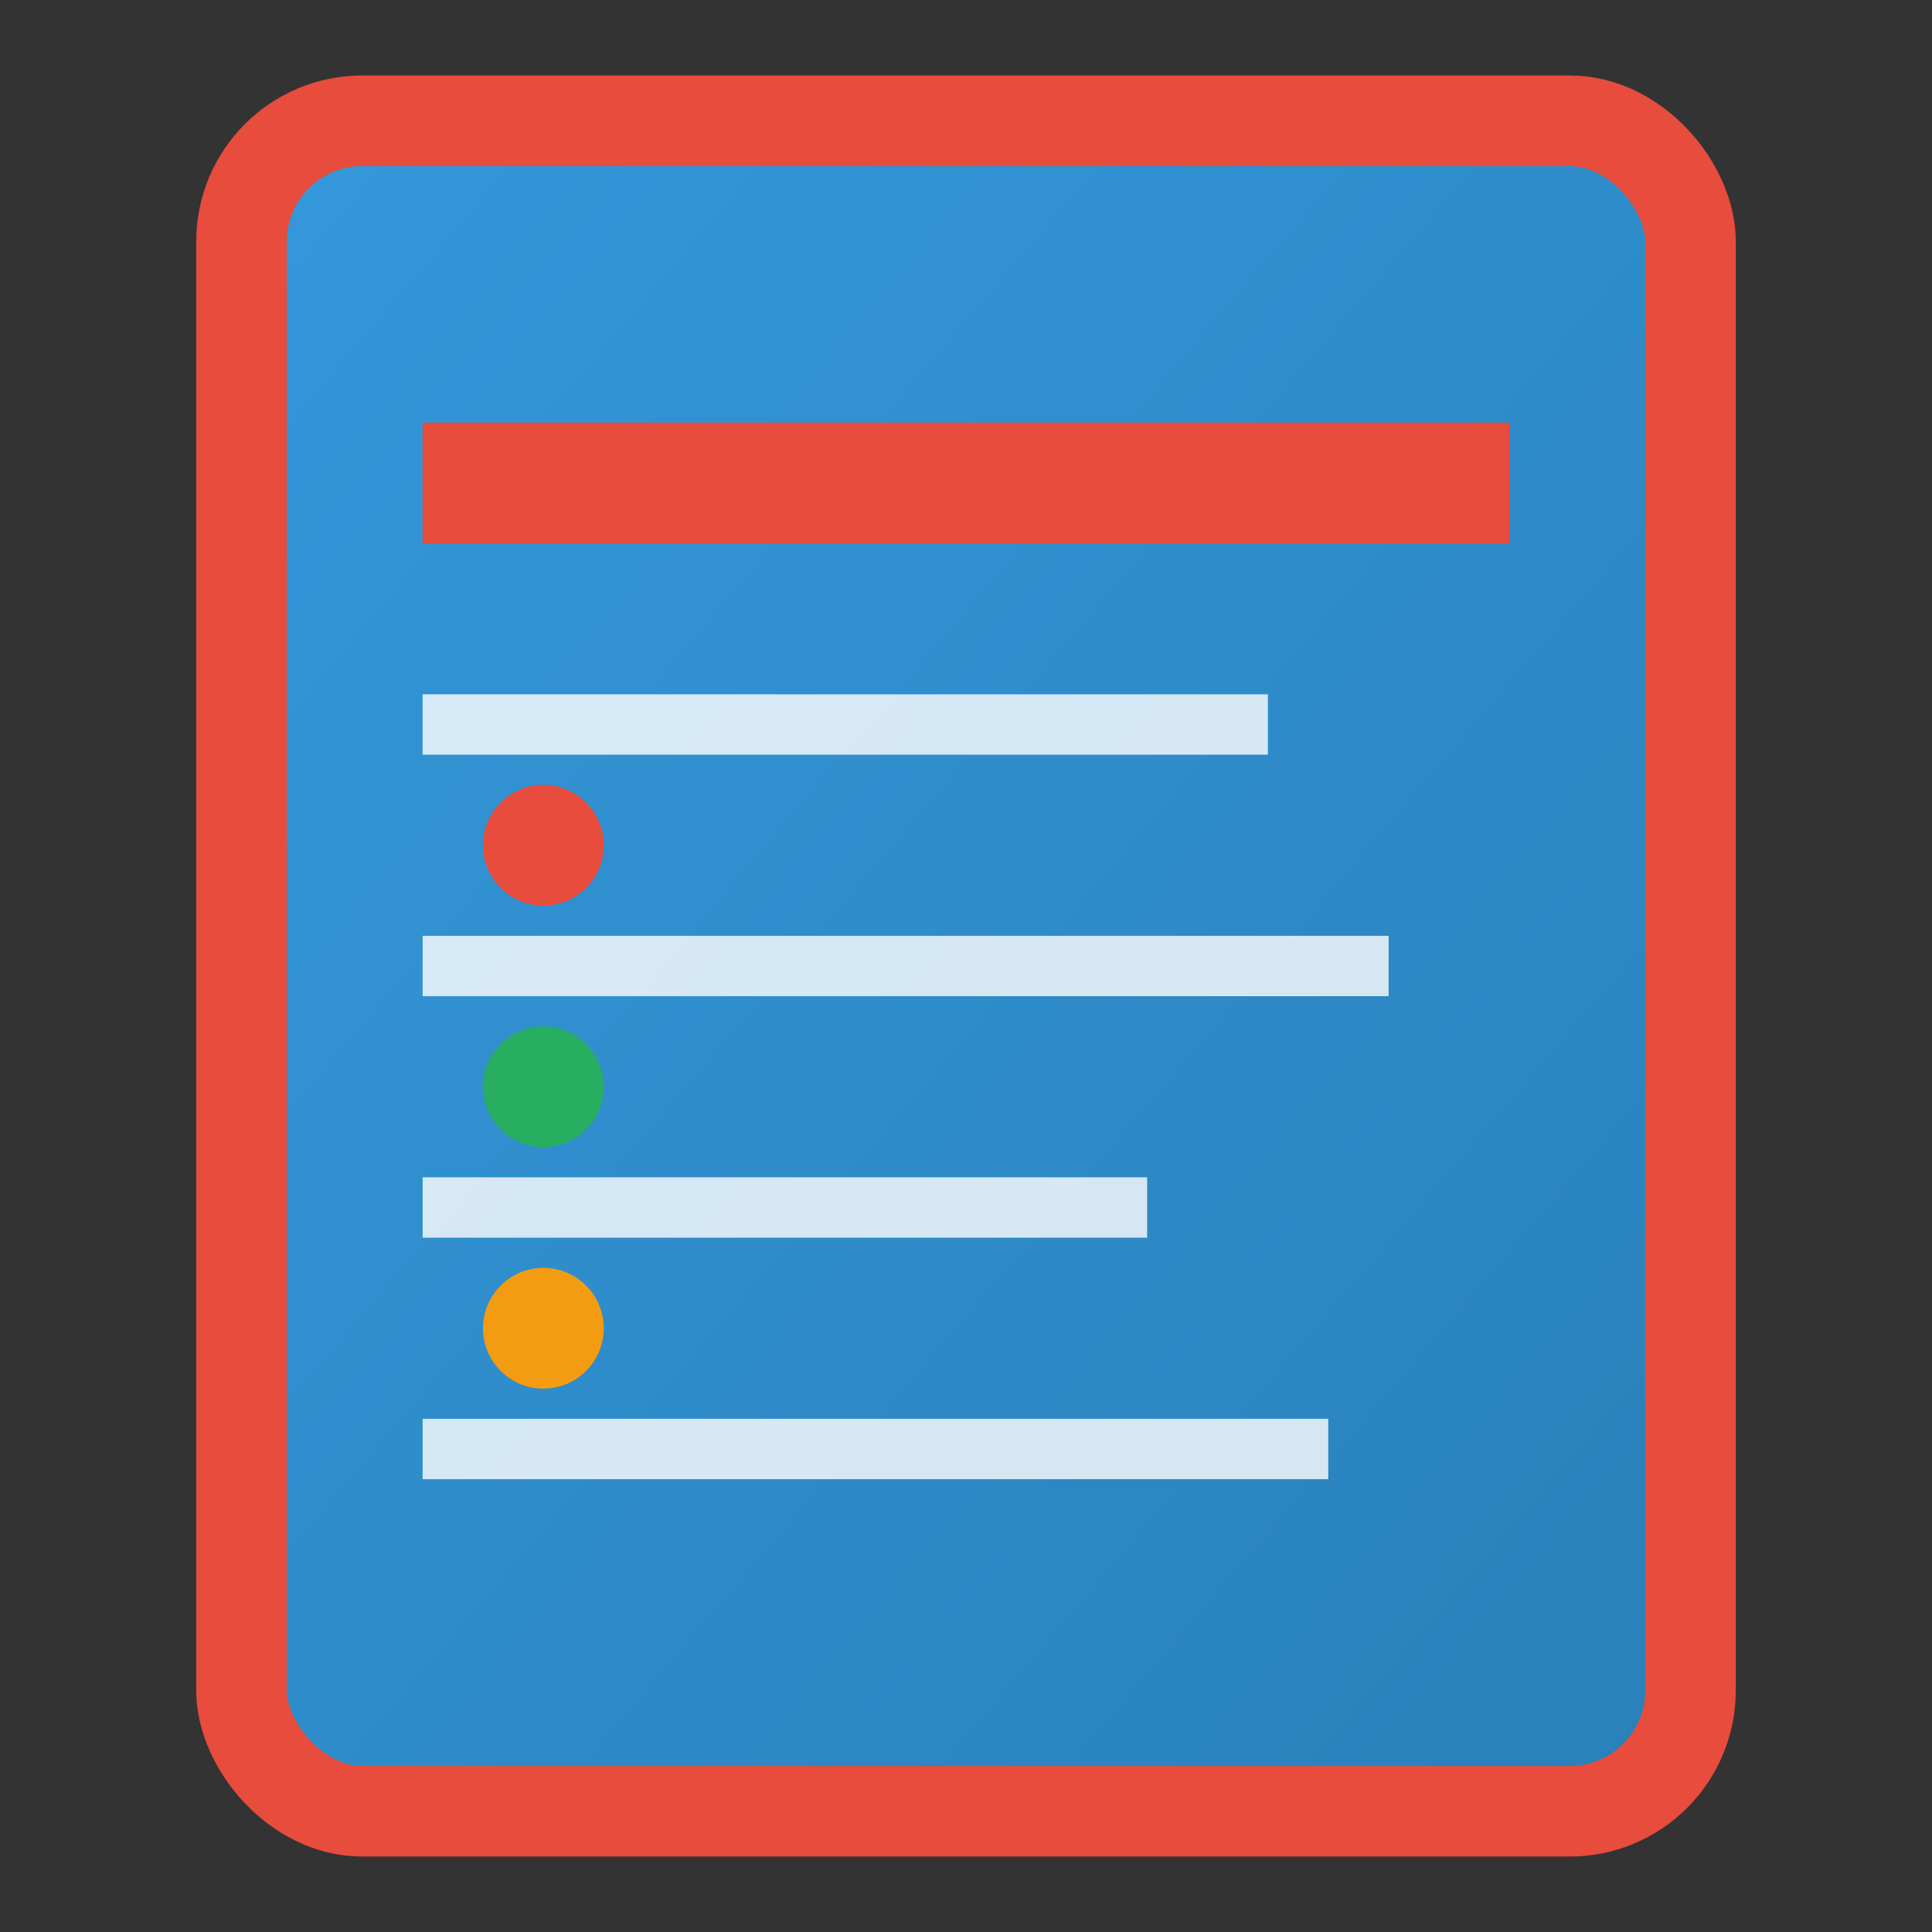
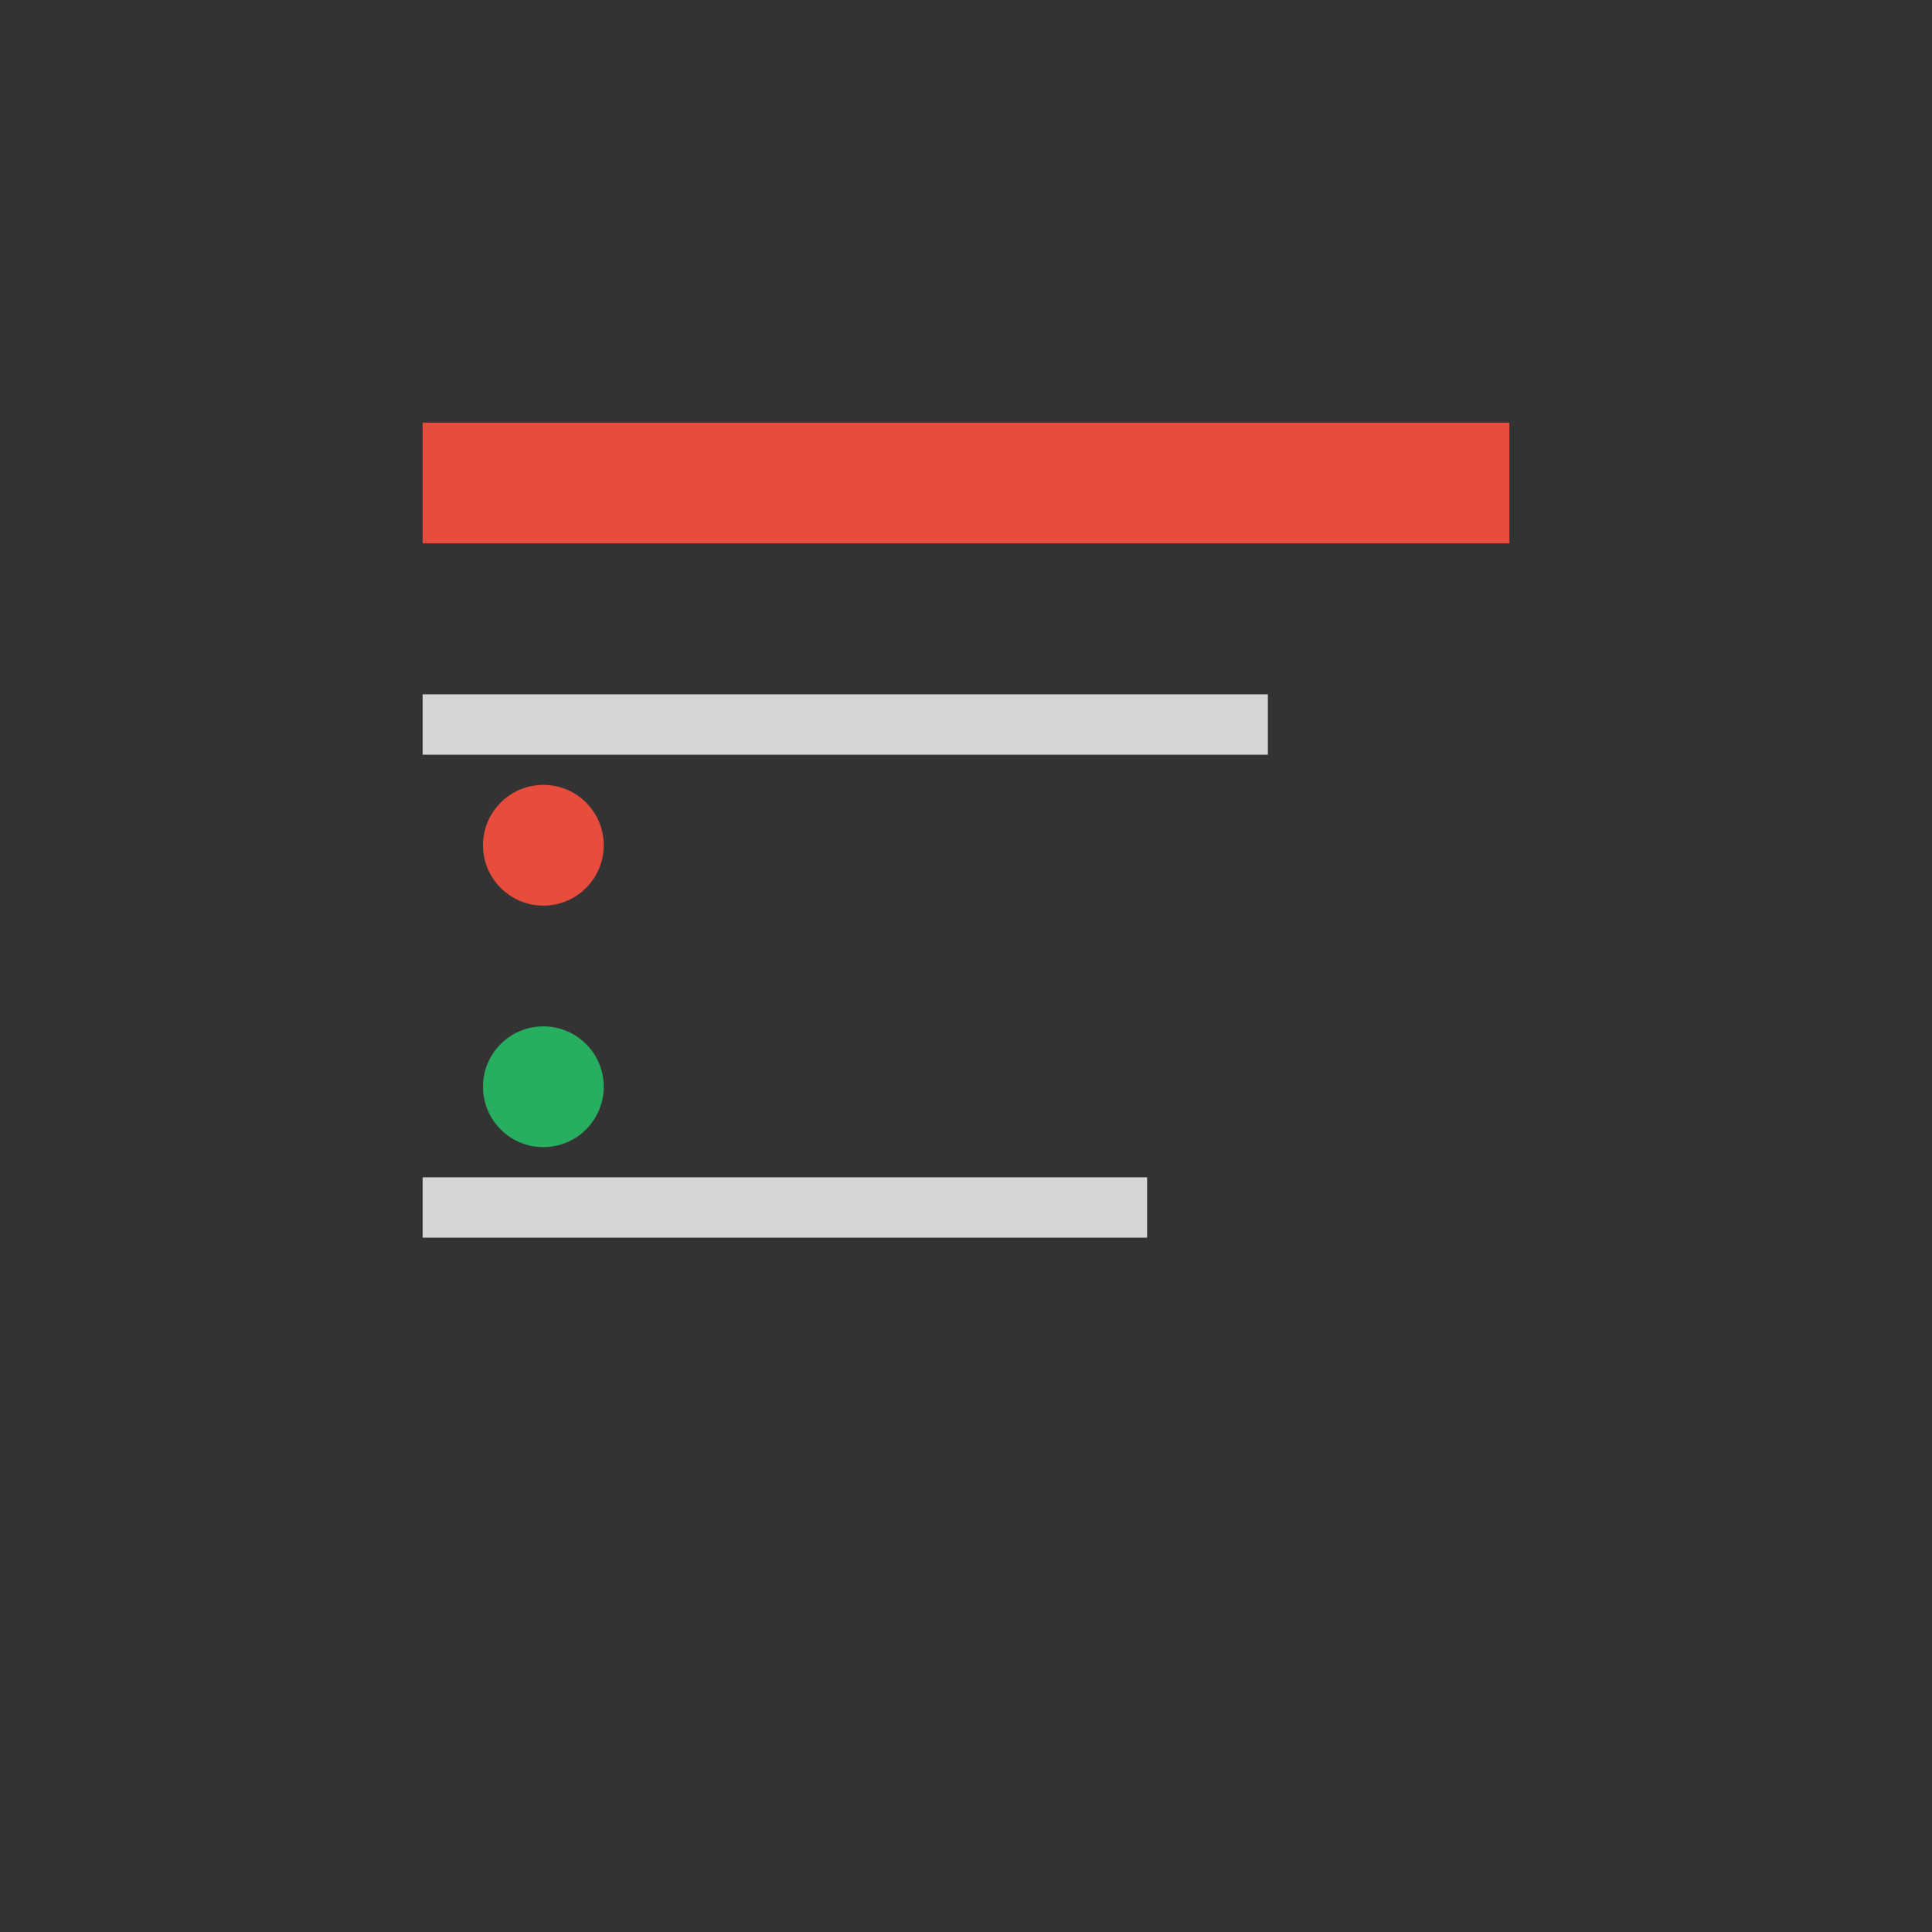
<svg xmlns="http://www.w3.org/2000/svg" width="32" height="32" viewBox="0 0 32 32">
  <rect x="0" y="0" width="32" height="32" fill="#333333" stroke="none" />
  <defs>
    <linearGradient id="plannerGrad" x1="0%" y1="0%" x2="100%" y2="100%">
      <stop offset="0%" style="stop-color:#3498db;stop-opacity:1" />
      <stop offset="100%" style="stop-color:#2980b9;stop-opacity:1" />
    </linearGradient>
  </defs>
-   <rect width="24" height="28" x="4" y="2" rx="2" fill="url(#plannerGrad)" stroke="#e74c3c" stroke-width="1.5" />
  <line x1="7" y1="8" x2="25" y2="8" stroke="#e74c3c" stroke-width="2" />
  <line x1="7" y1="12" x2="21" y2="12" stroke="#ffffff" stroke-width="1" opacity="0.8" />
-   <line x1="7" y1="16" x2="23" y2="16" stroke="#ffffff" stroke-width="1" opacity="0.8" />
  <line x1="7" y1="20" x2="19" y2="20" stroke="#ffffff" stroke-width="1" opacity="0.8" />
-   <line x1="7" y1="24" x2="22" y2="24" stroke="#ffffff" stroke-width="1" opacity="0.8" />
  <circle cx="9" cy="14" r="1" fill="#e74c3c" />
  <circle cx="9" cy="18" r="1" fill="#27ae60" />
-   <circle cx="9" cy="22" r="1" fill="#f39c12" />
</svg>